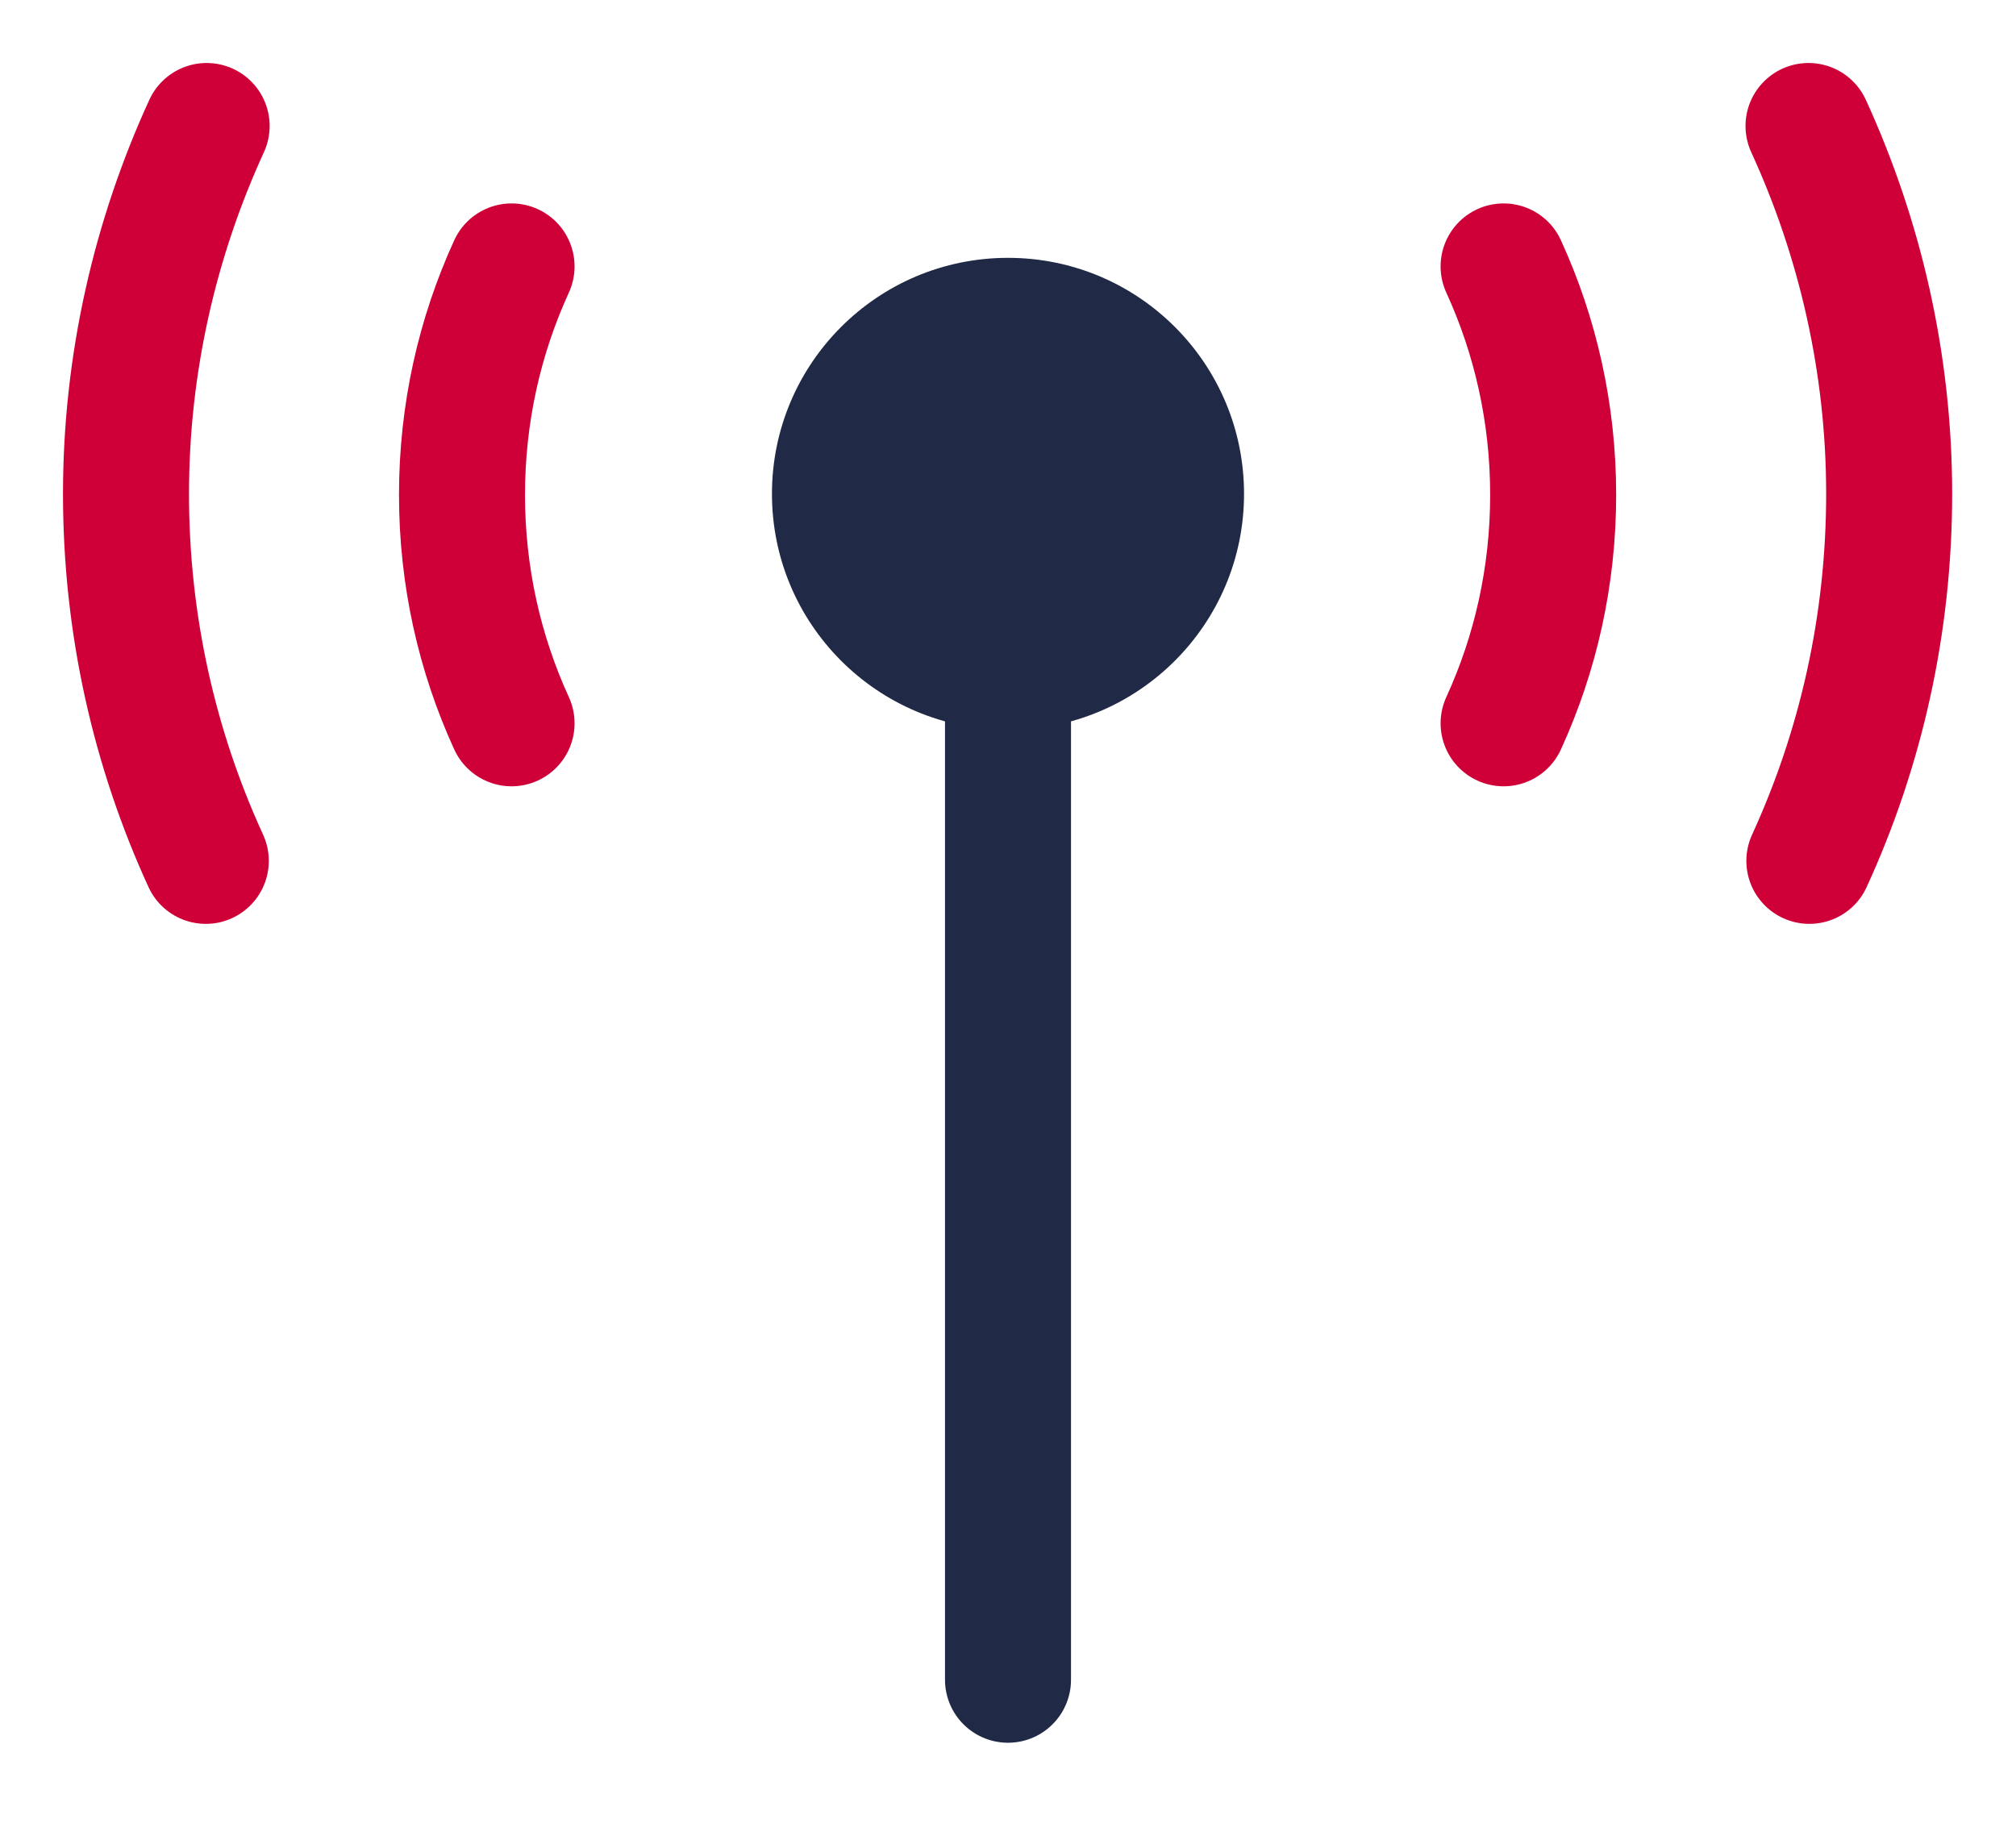
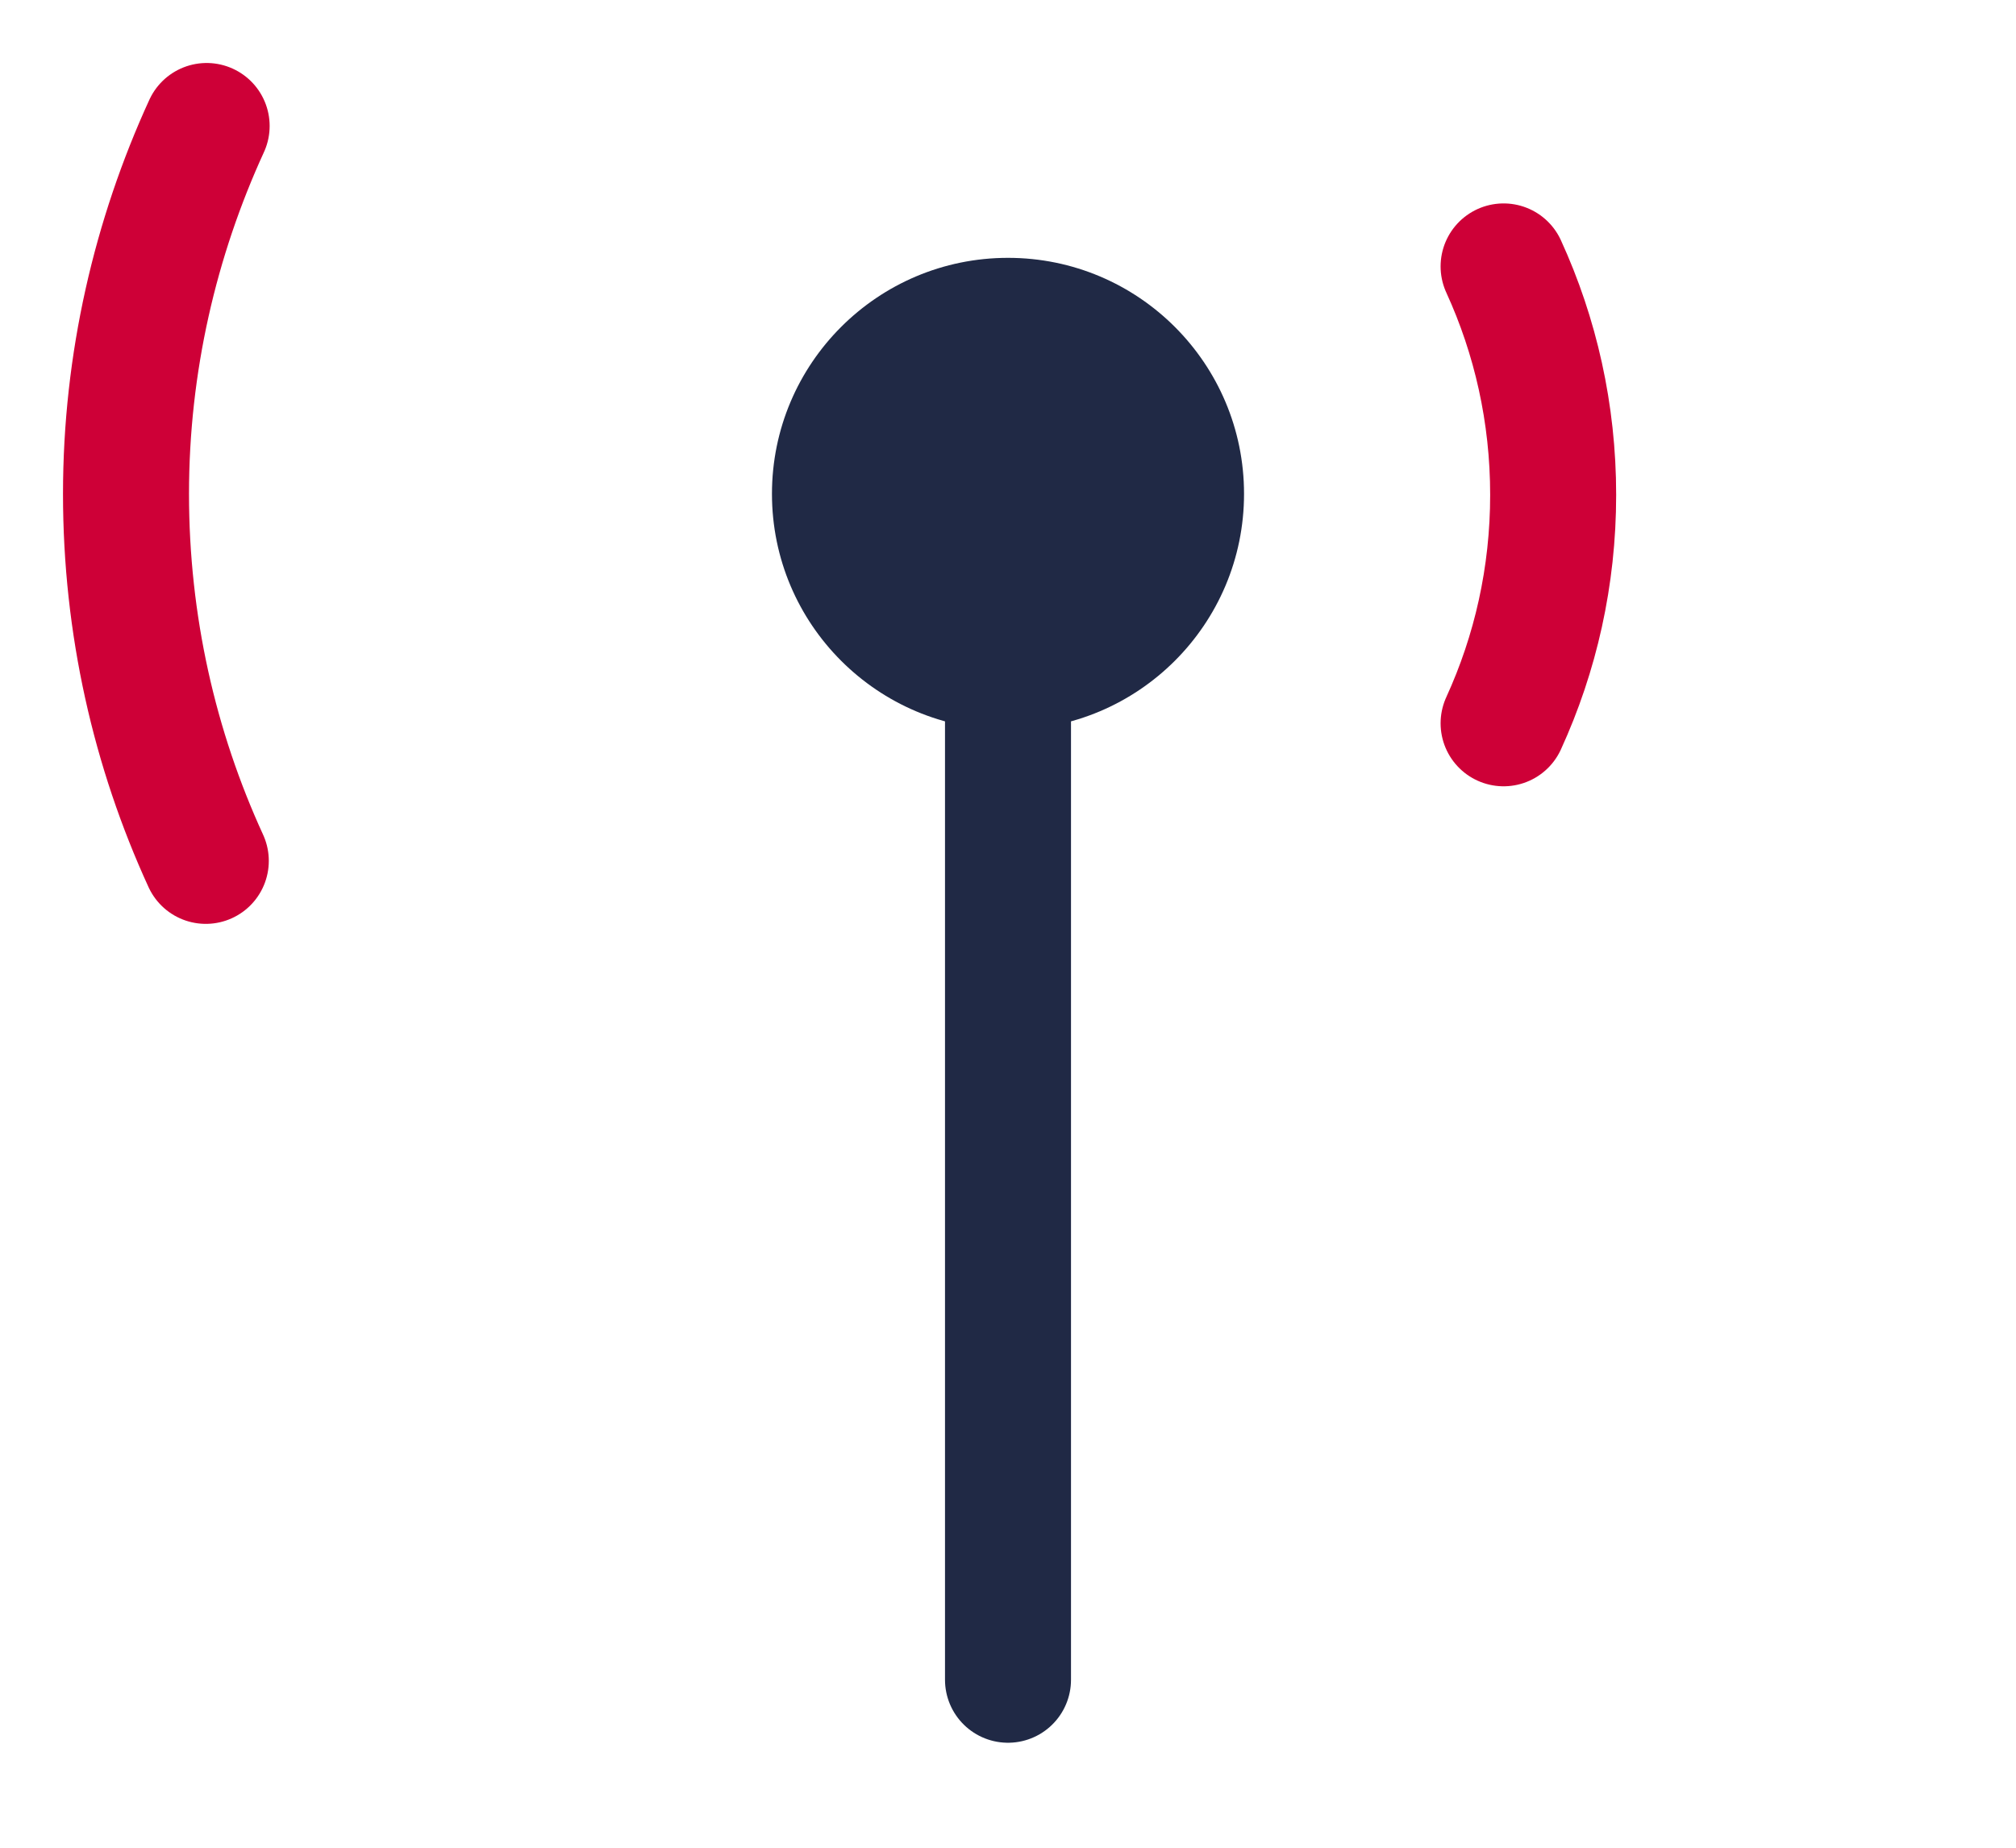
<svg xmlns="http://www.w3.org/2000/svg" width="24" height="22" viewBox="0 0 24 22" fill="none">
  <g clip-path="url(#clip0_3138_2457)">
    <path d="M12 8V20" stroke="#202945" stroke-width="1.5" stroke-linecap="round" />
-     <path d="M6.09 3.172C5.71 4.002 5.5 4.922 5.5 5.892C5.5 6.862 5.71 7.782 6.09 8.612" stroke="#CE0037" stroke-width="1.5" stroke-linecap="round" />
    <path d="M17.9 3.172C18.28 4.002 18.49 4.922 18.49 5.892C18.49 6.862 18.28 7.782 17.9 8.612" stroke="#CE0037" stroke-width="1.5" stroke-linecap="round" />
    <path d="M2.46 1.5C1.85 2.83 1.5 4.32 1.5 5.88C1.5 7.44 1.84 8.92 2.45 10.25" stroke="#CE0037" stroke-width="1.5" stroke-linecap="round" />
-     <path d="M21.53 1.5C22.14 2.83 22.49 4.32 22.49 5.88C22.49 7.44 22.15 8.92 21.54 10.25" stroke="#CE0037" stroke-width="1.5" stroke-linecap="round" />
    <path d="M12 8.69C13.552 8.69 14.81 7.432 14.81 5.88C14.81 4.328 13.552 3.07 12 3.07C10.448 3.07 9.19 4.328 9.19 5.88C9.19 7.432 10.448 8.69 12 8.69Z" fill="#202945" />
  </g>
  <defs>
    <clipPath id="clip0_3138_2457">
      <rect width="23" height="21" fill="white" transform="translate(0.5 0.5)" />
    </clipPath>
  </defs>
</svg>